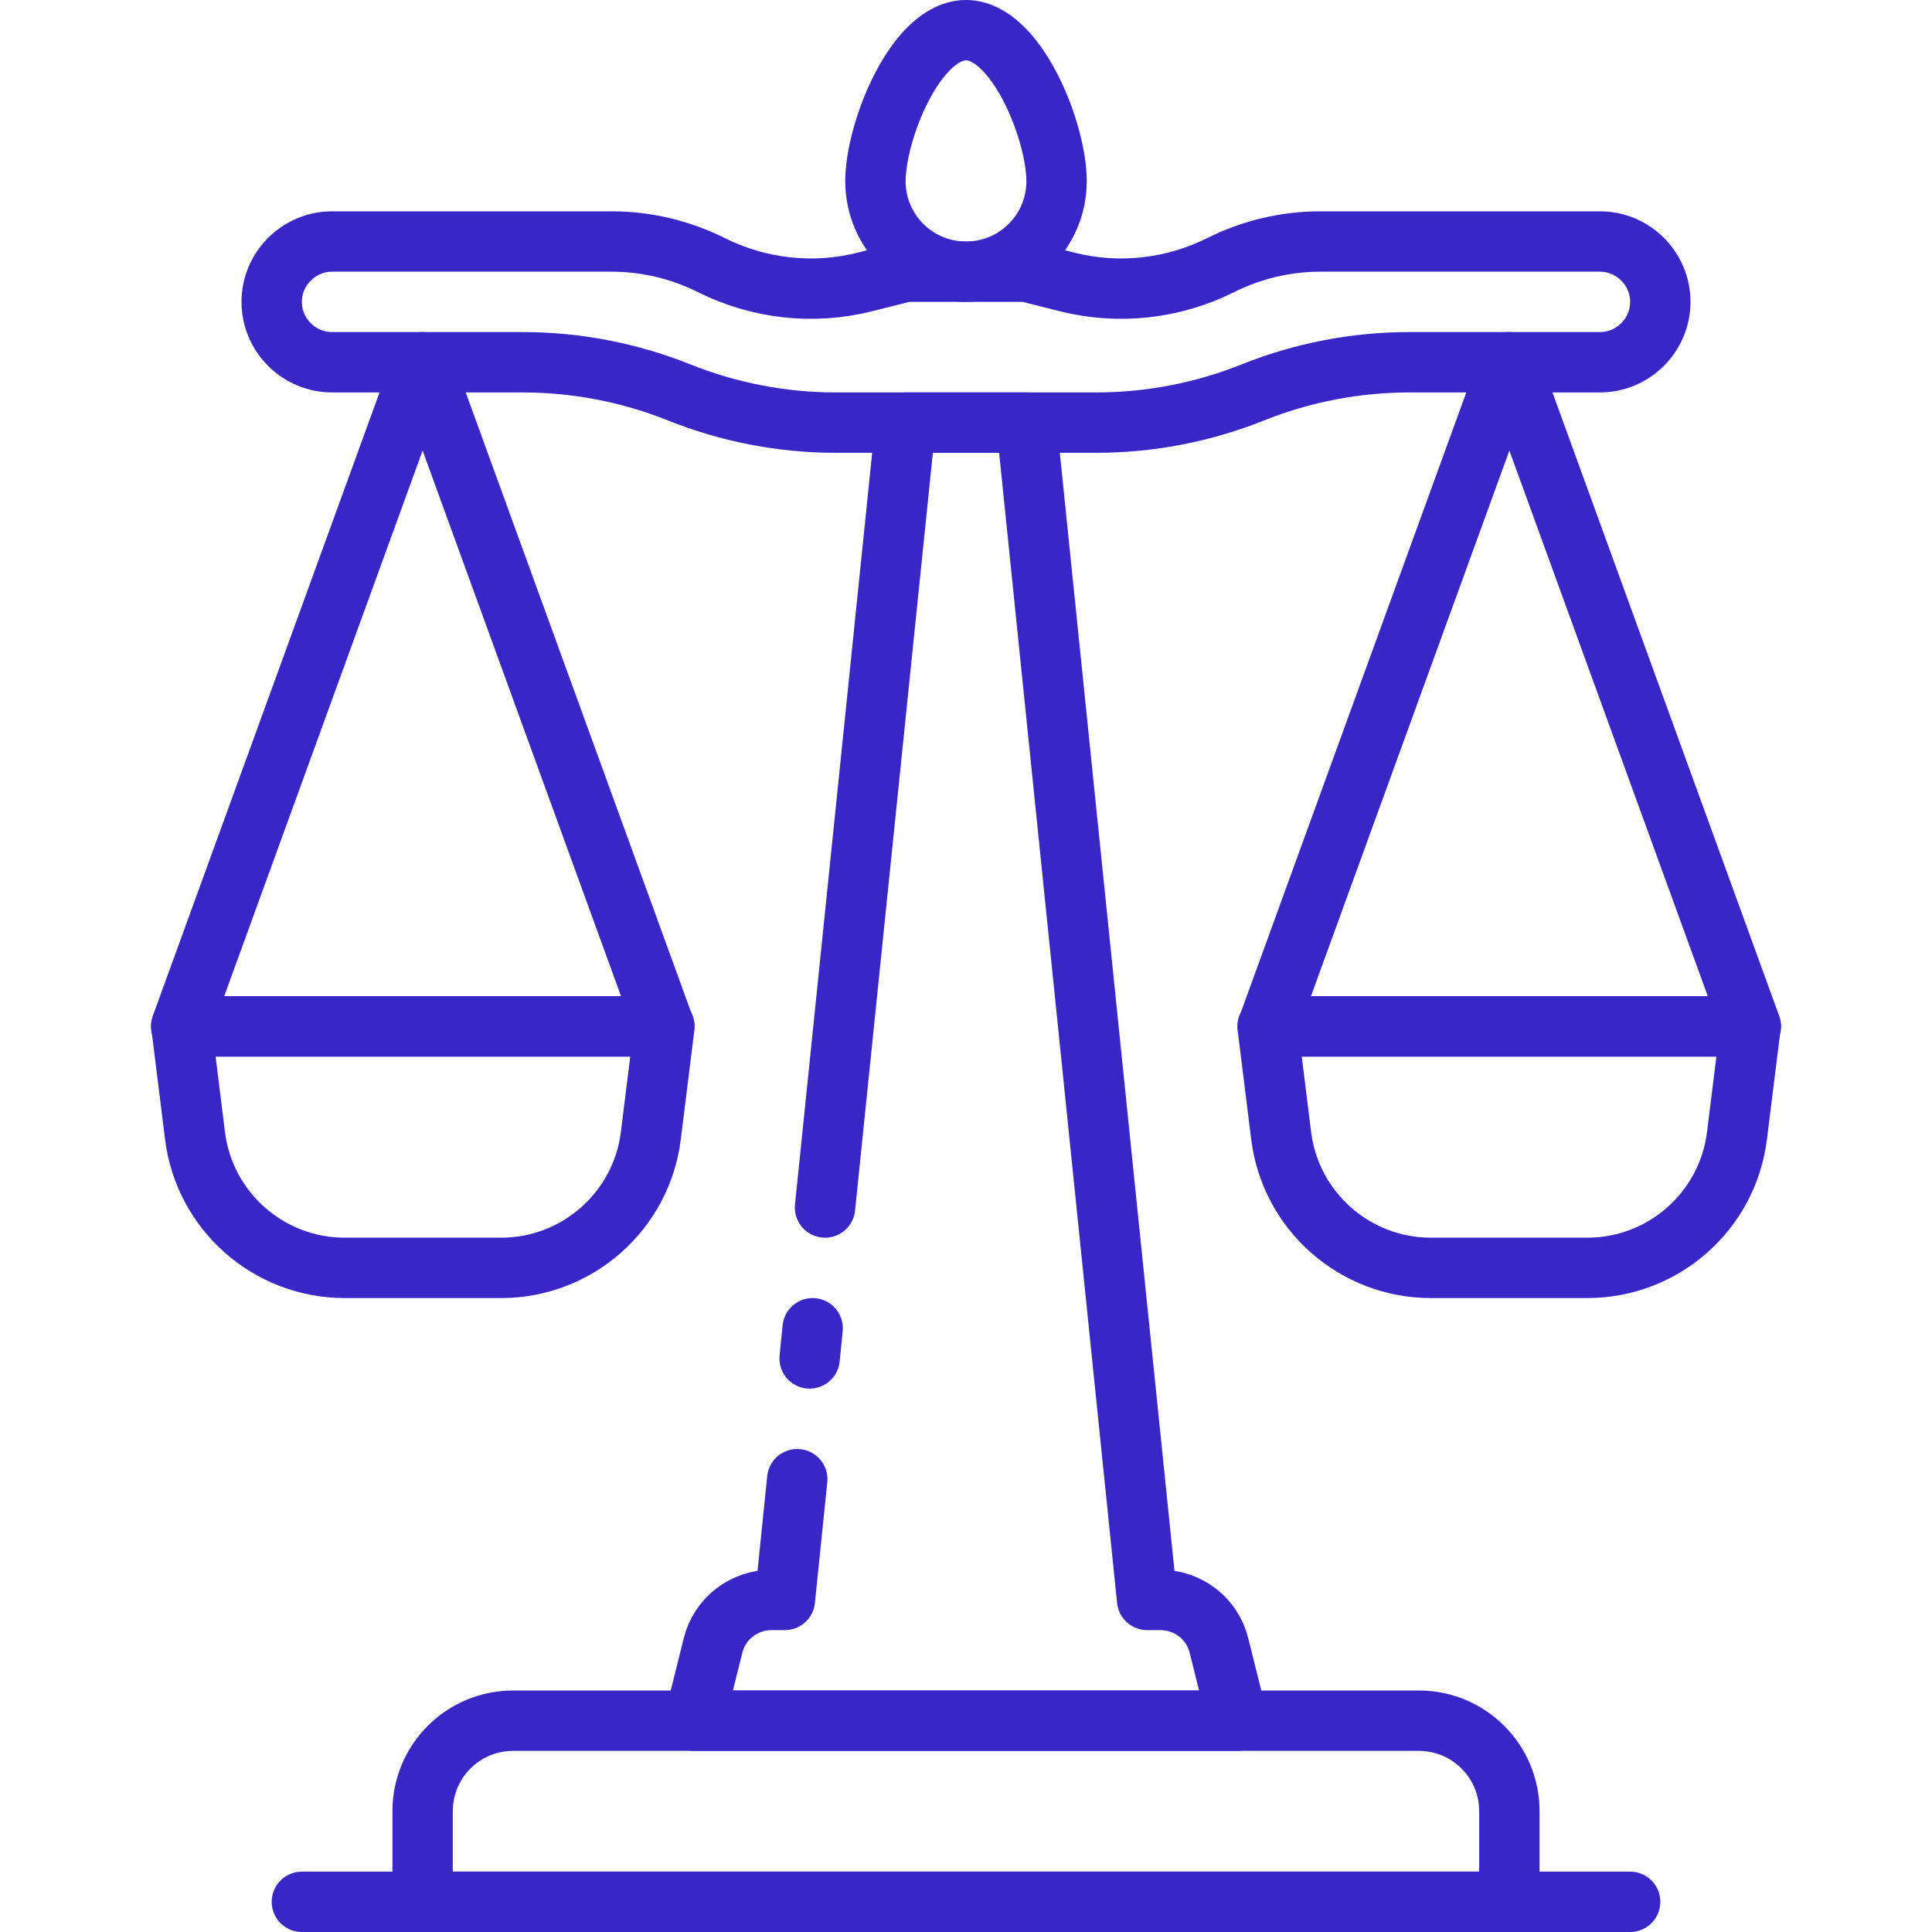
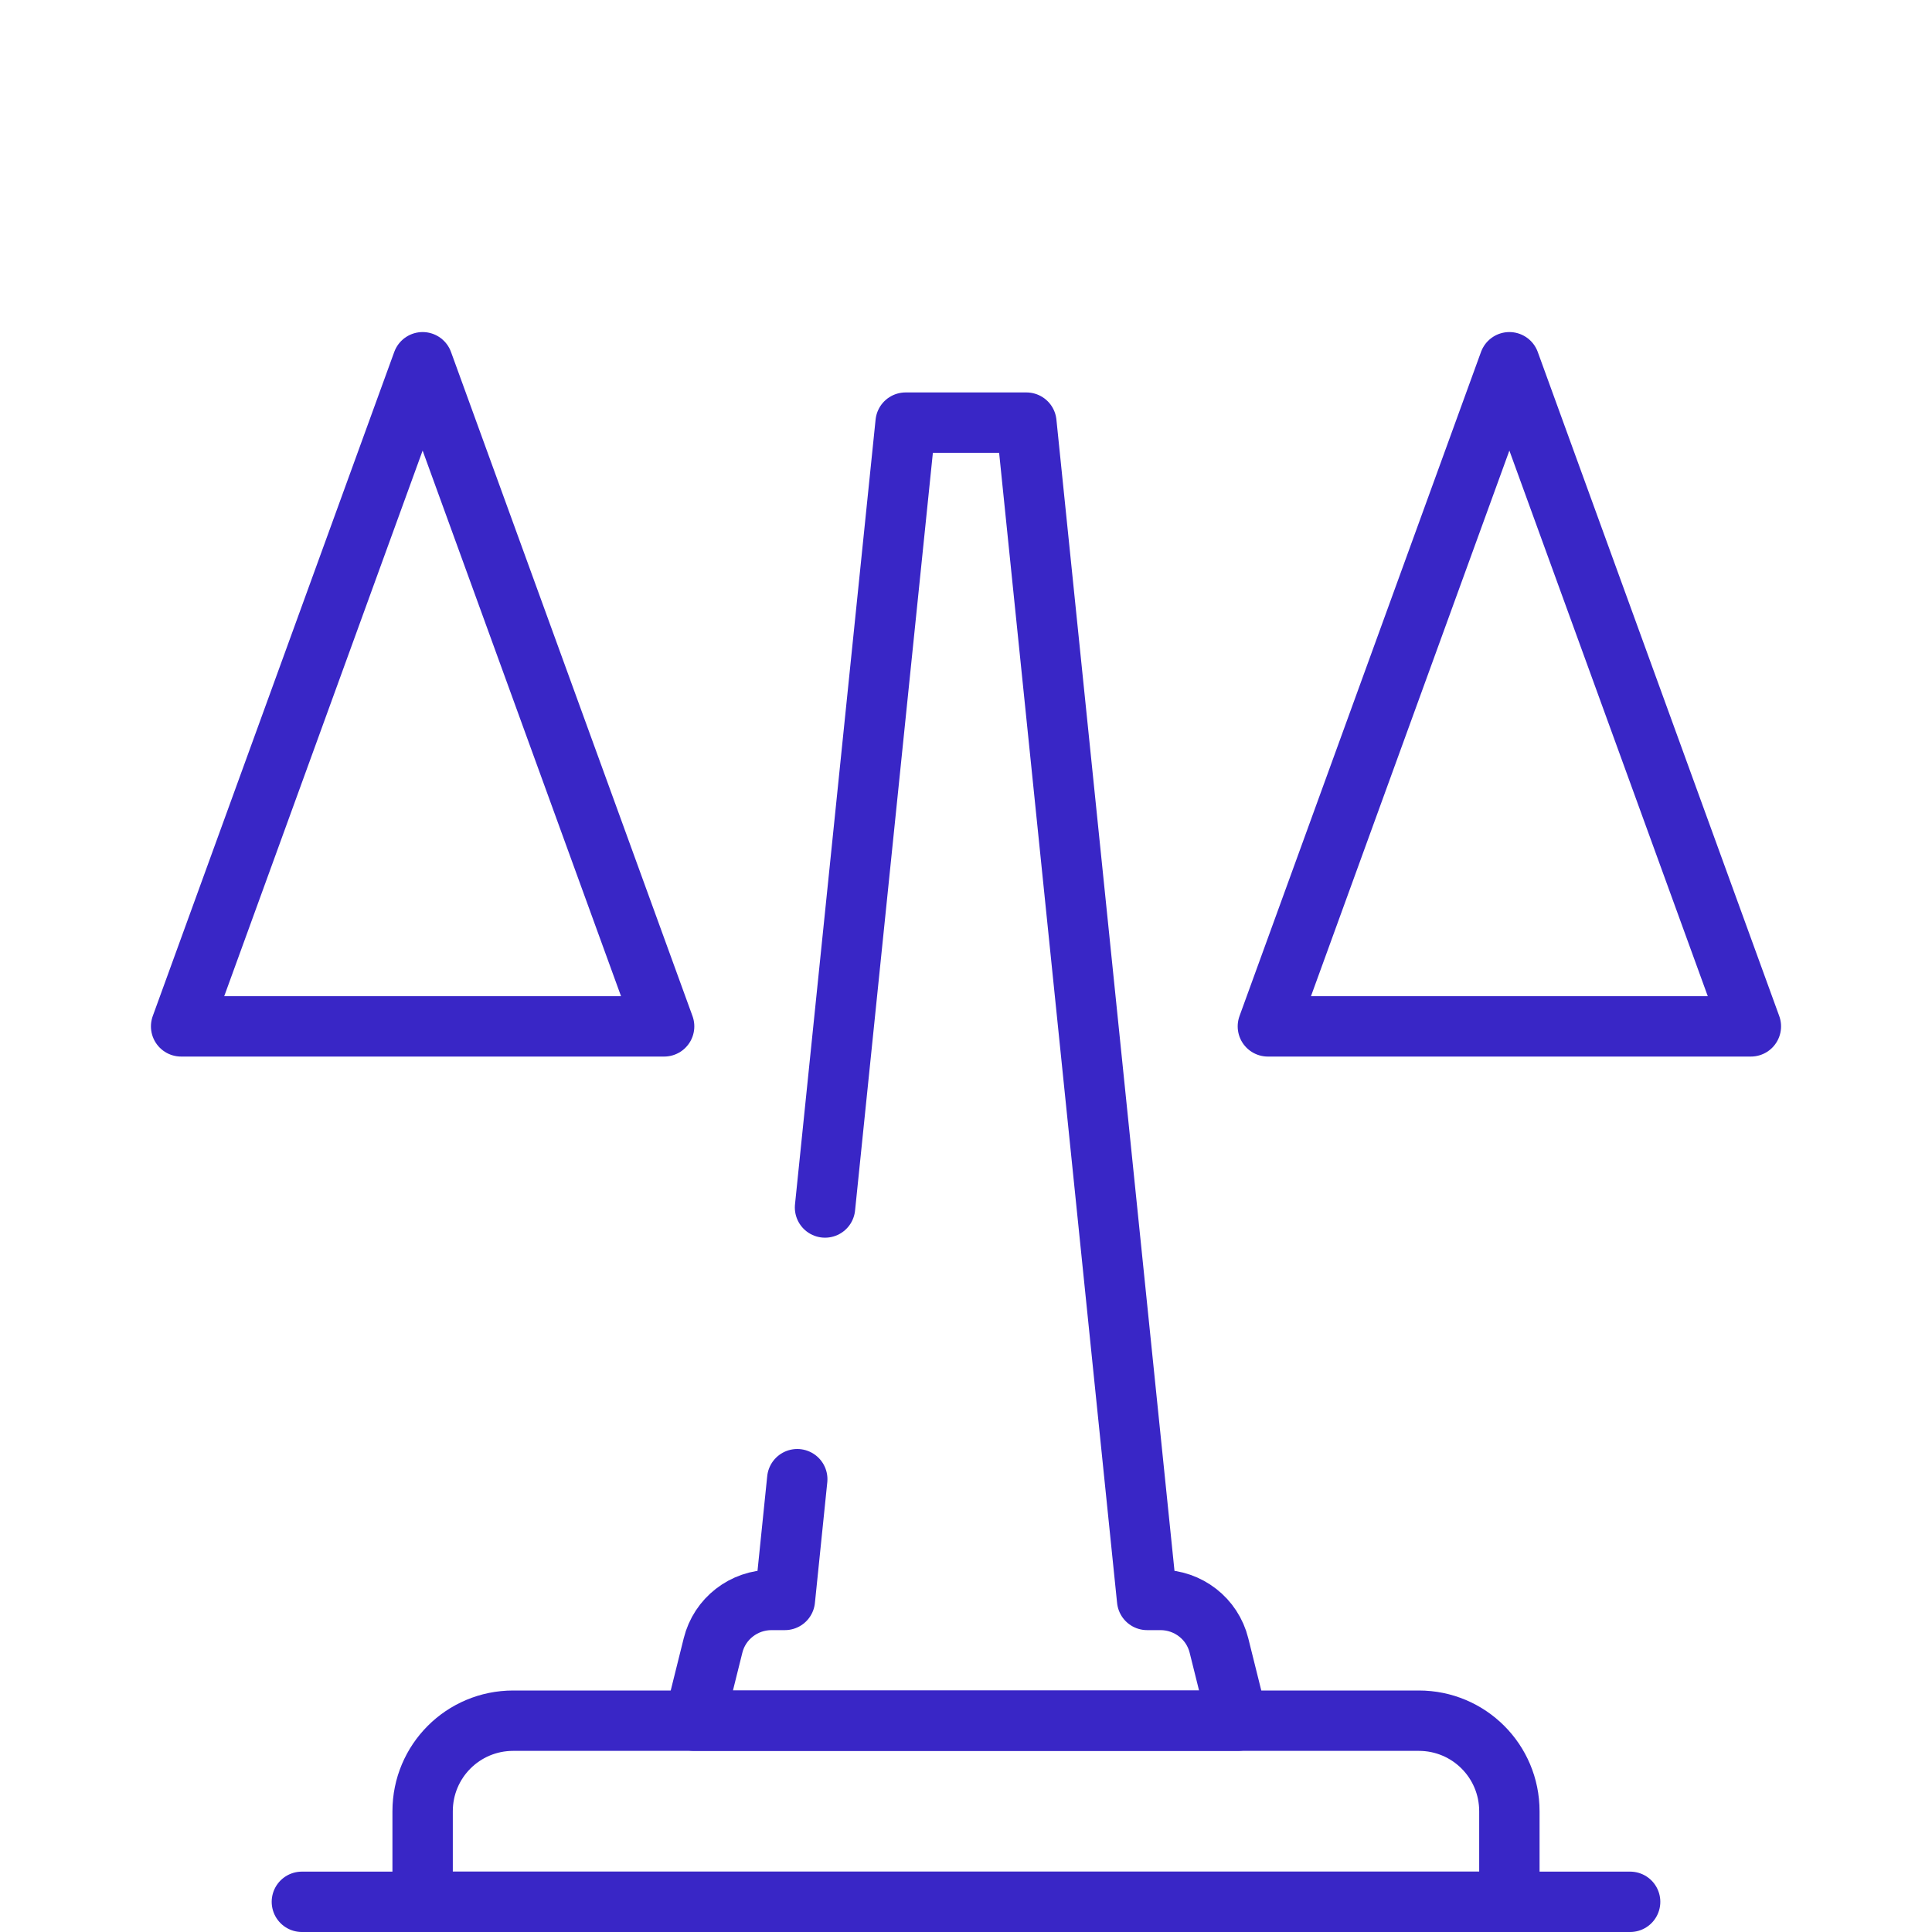
<svg xmlns="http://www.w3.org/2000/svg" id="Balance" viewBox="0 0 64 64">
  <defs>
    <style>
      .cls-1 {
        fill: none;
        stroke: #3926c6;
        stroke-linecap: round;
        stroke-linejoin: round;
        stroke-width: 2px;
      }
    </style>
  </defs>
  <path class="cls-1" d="M17,57h30c1.66,0,3,1.34,3,3v3H14v-3c0-1.66,1.34-3,3-3Z" />
  <line class="cls-1" x1="10" y1="63" x2="54" y2="63" />
-   <path class="cls-1" d="M35,14h1.31c1.78,0,3.54-.34,5.19-1h0c1.65-.66,3.41-1,5.19-1h6.31c1.1,0,2-.9,2-2h0c0-1.1-.9-2-2-2h-9.26c-1.15,0-2.28.27-3.3.78h0c-1.58.79-3.38.99-5.09.56l-1.35-.34h-2s-2,0-2,0l-1.35.34c-1.71.43-3.51.23-5.09-.56h0c-1.02-.51-2.15-.78-3.3-.78h-9.26c-1.1,0-2,.9-2,2h0c0,1.1.9,2,2,2h6.31c1.78,0,3.54.34,5.19,1h0c1.65.66,3.41,1,5.19,1h7.31Z" />
-   <path class="cls-1" d="M35,6c0,1.66-1.34,3-3,3s-3-1.34-3-3,1.34-5,3-5,3,3.34,3,5Z" />
  <path class="cls-1" d="M27.33,40l2.67-26h4l4,39h.44c.92,0,1.72.62,1.94,1.51l.62,2.49h-18l.62-2.49c.22-.89,1.02-1.51,1.94-1.51h.44l.41-4" />
-   <line class="cls-1" x1="26.92" y1="44" x2="26.82" y2="45" />
-   <path class="cls-1" d="M16.59,42h-5.17c-2.52,0-4.65-1.88-4.96-4.38l-.45-3.62h16l-.45,3.62c-.31,2.5-2.44,4.38-4.96,4.38Z" />
  <polygon class="cls-1" points="22 34 6 34 14 12 22 34" />
-   <path class="cls-1" d="M47.41,42h5.17c2.52,0,4.65-1.88,4.96-4.38l.45-3.62h-16s.45,3.62.45,3.62c.31,2.5,2.44,4.38,4.96,4.38Z" />
  <polygon class="cls-1" points="42 34 58 34 50 12 42 34" />
</svg>